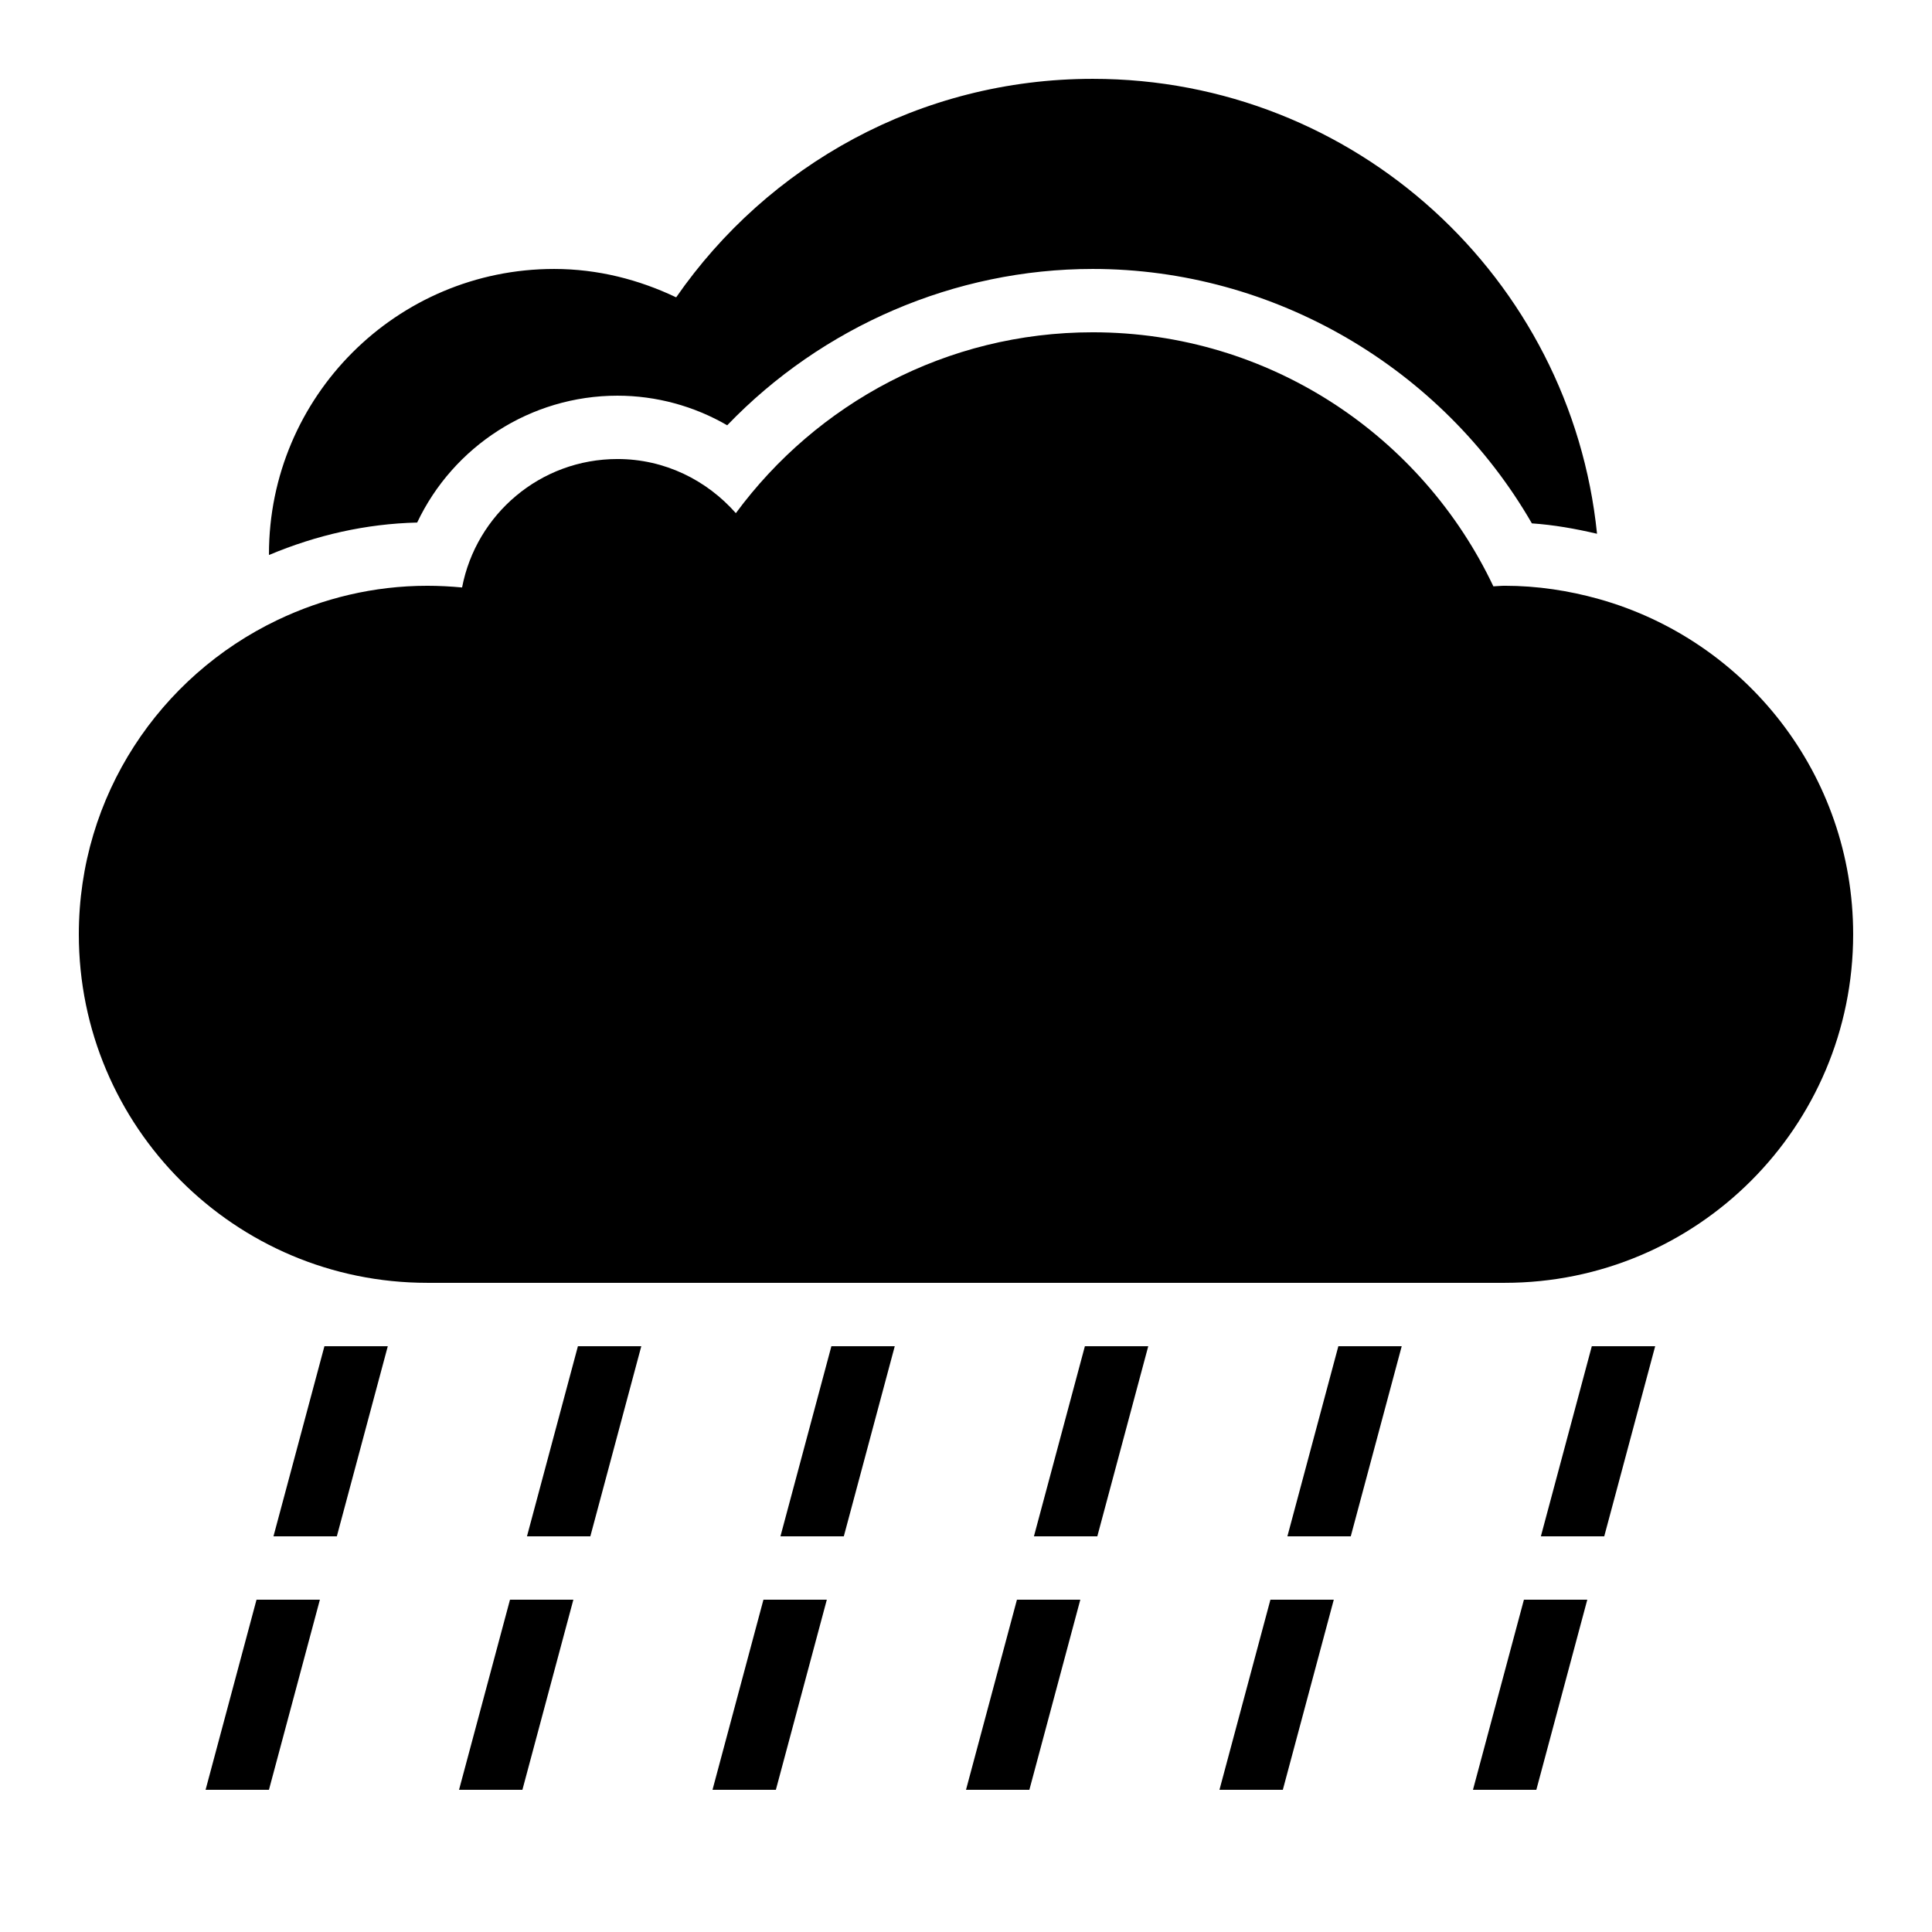
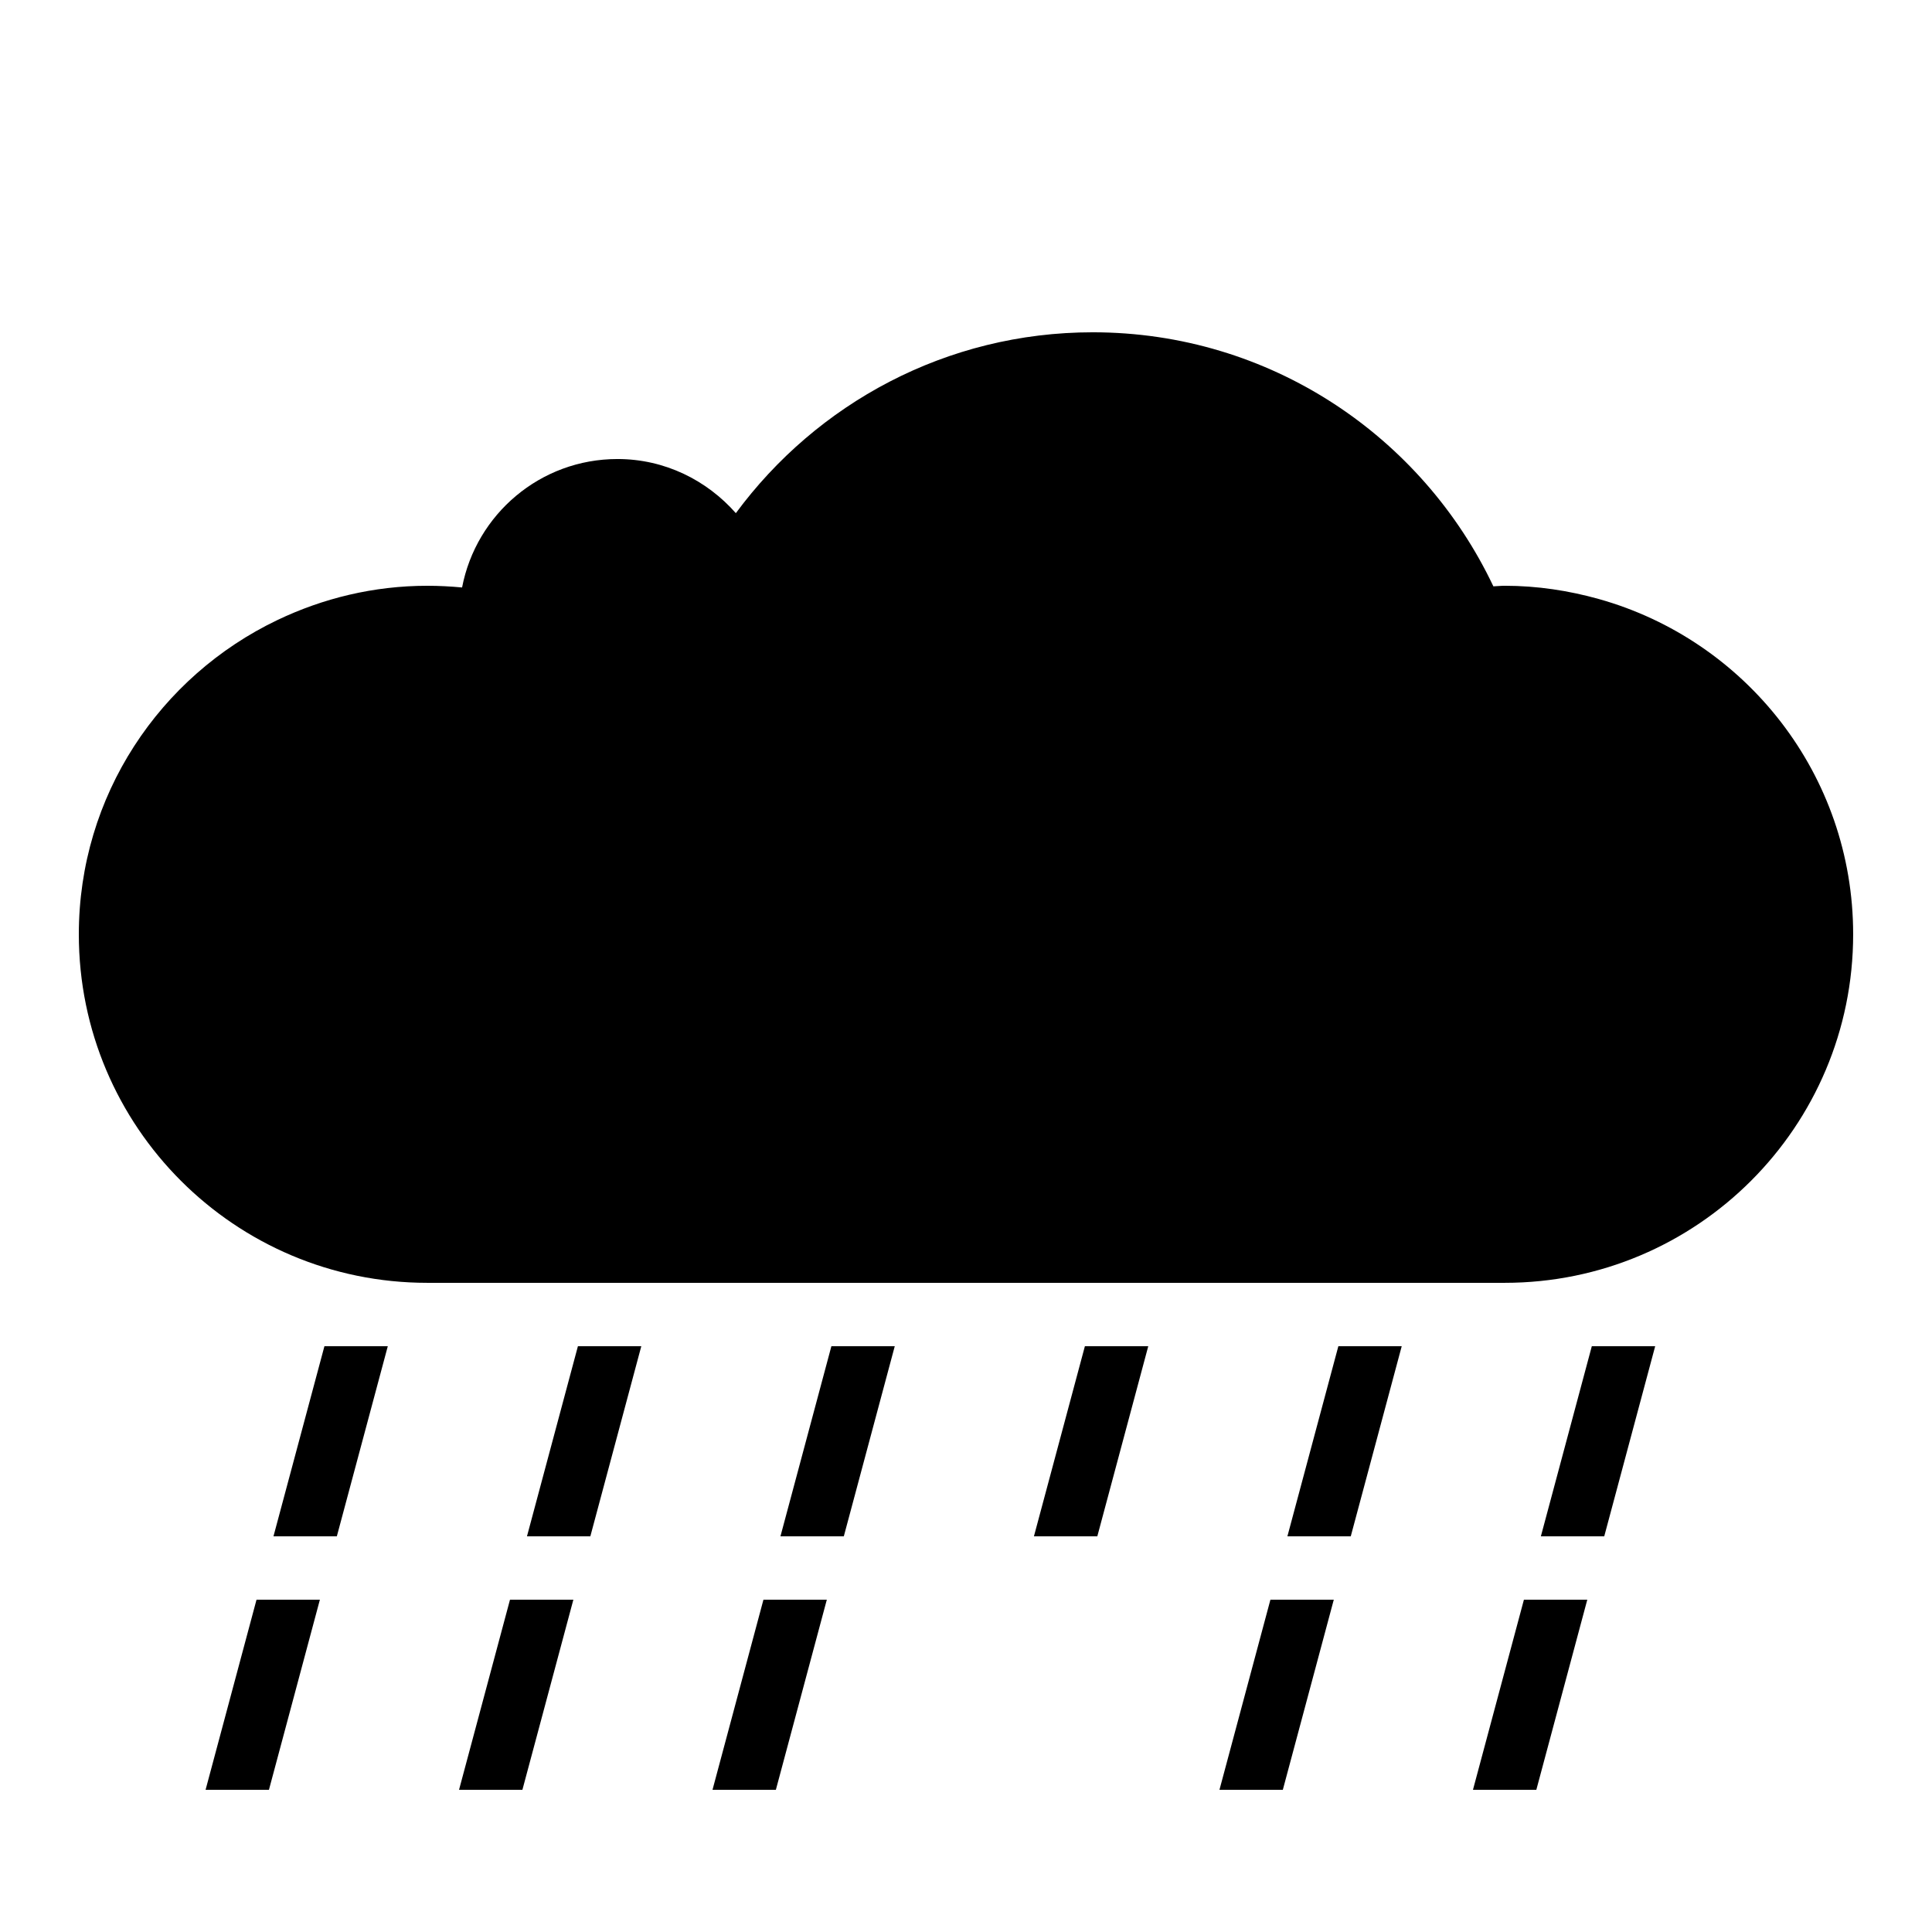
<svg xmlns="http://www.w3.org/2000/svg" fill="#000000" width="800px" height="800px" version="1.1" viewBox="144 144 512 512">
  <g>
    <path d="m246.77 500.76h-16.793l-13.504 50.379h16.793z" />
    <path d="m198.48 618.32h16.793l13.5-50.383h-16.793z" />
    <path d="m313.95 500.76h-16.797l-13.5 50.379h16.793z" />
    <path d="m265.65 618.32h16.793l13.504-50.383h-16.793z" />
    <path d="m332.82 618.32h16.793l13.504-50.383h-16.797z" />
    <path d="m381.12 500.76h-16.793l-13.5 50.379h16.793z" />
    <path d="m448.3 500.76h-16.793l-13.504 50.379h16.797z" />
-     <path d="m400 618.32h16.793l13.5-50.383h-16.793z" />
    <path d="m467.17 618.32h16.793l13.504-50.383h-16.793z" />
    <path d="m515.47 500.76h-16.793l-13.504 50.379h16.793z" />
    <path d="m534.35 618.32h16.793l13.504-50.383h-16.793z" />
    <path d="m582.64 500.76h-16.793l-13.5 50.379h16.793z" />
    <path d="m567.75 302.76c-7.961-2.234-16.34-3.527-25.004-3.527-1.008 0-1.98 0.117-2.988 0.152-18.844-39.766-59.219-67.324-106.17-67.324-38.844 0-73.172 18.91-94.582 47.93-7.691-8.719-18.824-14.344-31.371-14.344-20.473 0-37.465 14.66-41.18 34.039-3.039-0.281-6.094-0.449-9.199-0.449-14.258 0-27.691 3.324-39.75 9.086-31.086 14.859-52.617 46.516-52.617 83.277 0 51.02 41.348 92.363 92.363 92.363h285.49c51.02 0 92.363-41.348 92.363-92.363 0.004-42.336-28.496-77.938-67.355-88.84z" />
-     <path d="m307.63 248.86c10.277 0 20.305 2.754 29.086 7.844 25.191-26.199 60.289-41.43 96.867-41.43 47.98 0 92.566 26.148 116.38 67.426 5.762 0.387 11.52 1.41 17.266 2.754-6.902-67.73-64.086-120.56-133.64-120.56-45.797 0-86.152 22.941-110.4 57.906-9.84-4.688-20.723-7.523-32.344-7.523-41.73 0-75.57 33.84-75.57 75.57 0 0.082 0.016 0.152 0.016 0.234 12.578-5.289 25.727-8.277 39.262-8.598 9.523-20.117 29.996-33.621 53.086-33.621z" />
  </g>
</svg>